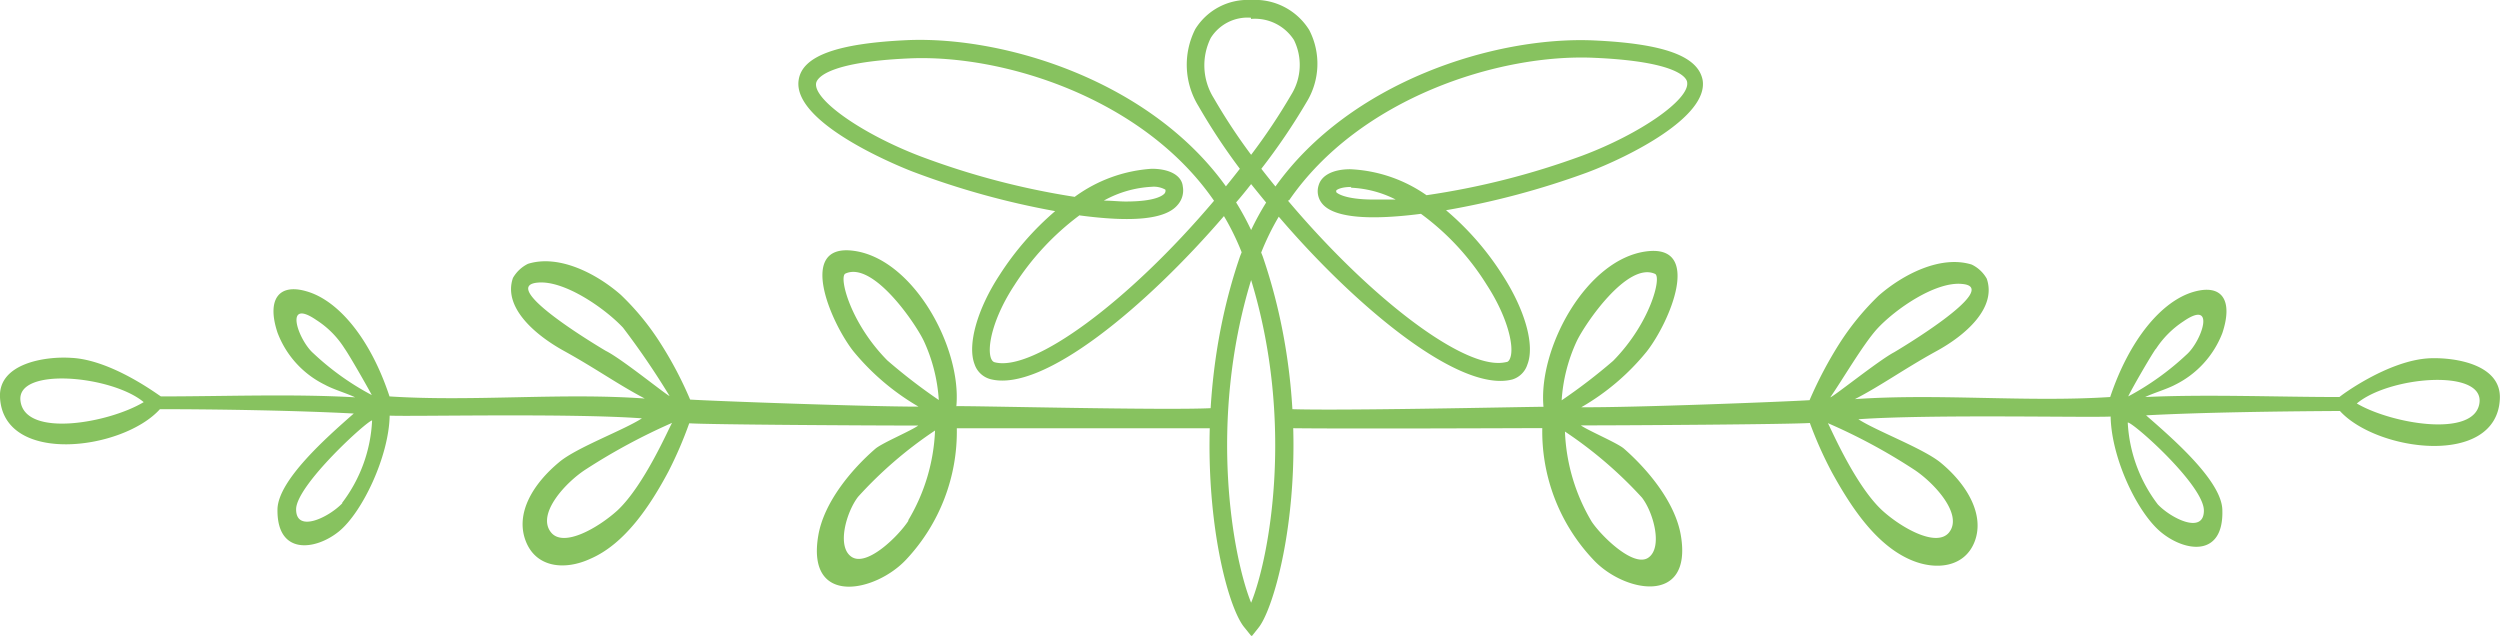
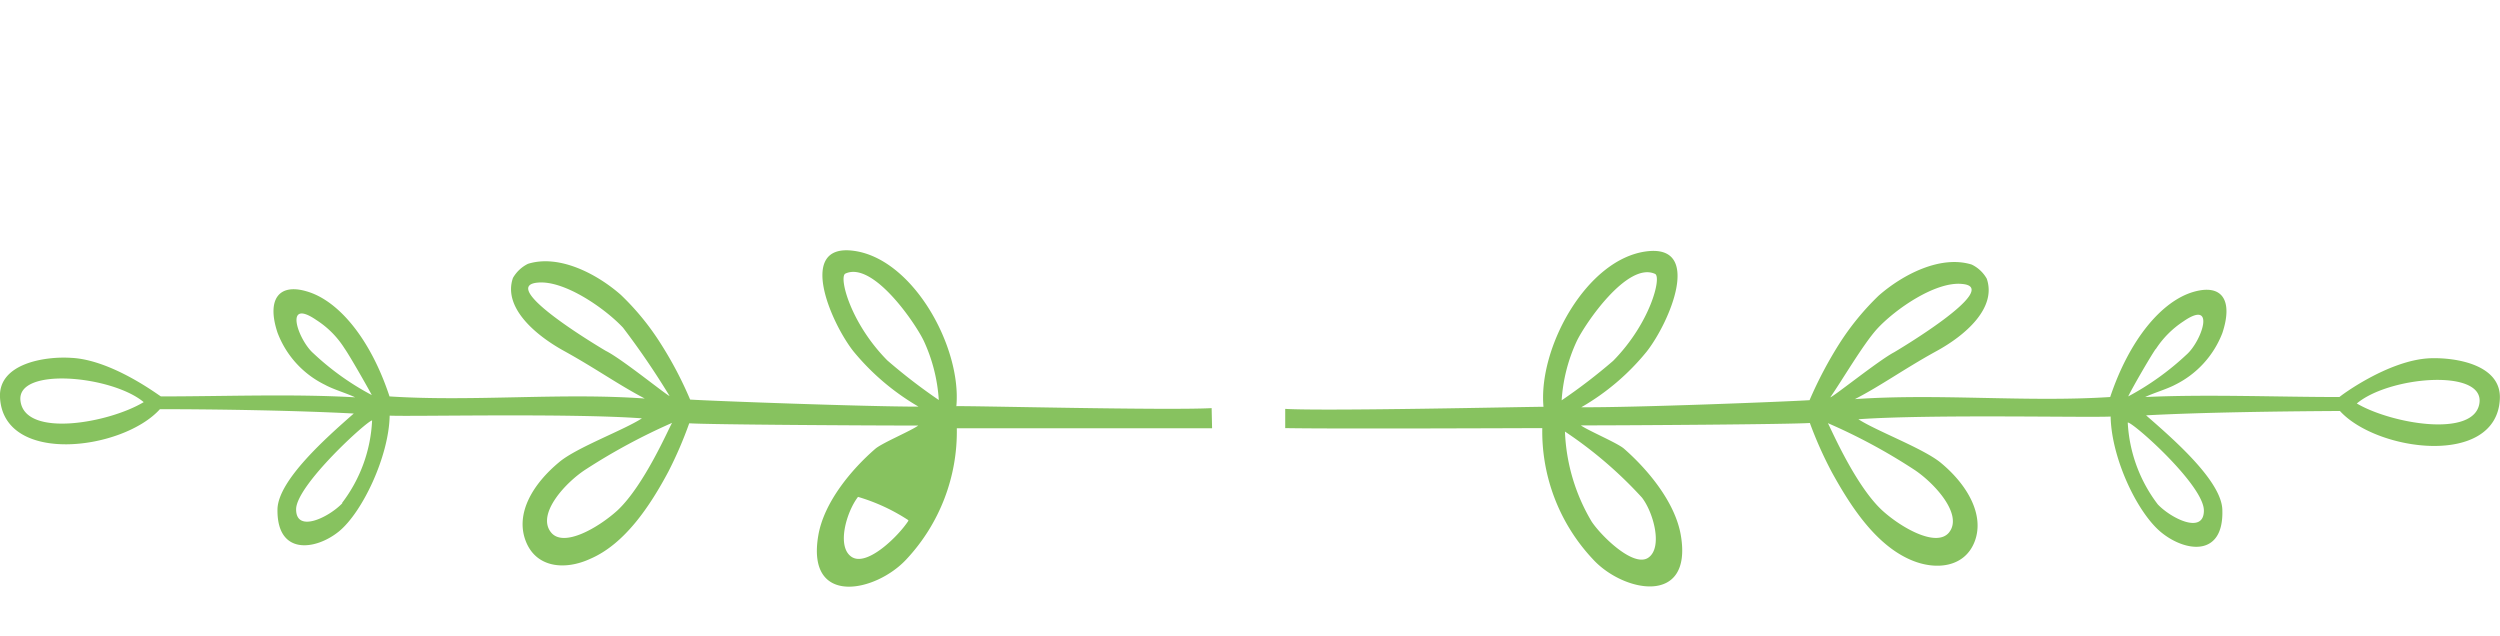
<svg xmlns="http://www.w3.org/2000/svg" viewBox="0 0 166.49 42.34">
  <defs>
    <style>.cls-1,.cls-2{fill:#87c25f;}.cls-2{fill-rule:evenodd;}</style>
  </defs>
  <g id="Calque_2" data-name="Calque 2">
    <g id="Layer_1" data-name="Layer 1">
      <path class="cls-1" d="M161.8,23.86c-2.78.13-6,2.55-6,2.58-4.22,0-8.77-.19-12.94,0,.56-.27,1.46-.53,2-.82A6.41,6.41,0,0,0,148,22.18c.72-2.17,0-3.3-1.93-2.74-2.12.62-4.26,3.18-5.54,7-5.58.36-11.38-.25-17,.14,1.76-.91,3.26-2,5.38-3.17,2-1.08,4.07-2.91,3.4-4.85a2.29,2.29,0,0,0-1-.94c-2.08-.65-4.6.67-6.19,2.06a17.49,17.49,0,0,0-2.61,3.18,27.09,27.09,0,0,0-2,3.79c-1.58.1-11.73.5-15.2.47a15.69,15.69,0,0,0,4.34-3.69c1.54-1.95,3.76-7.17,0-6.69-4,.51-7.22,6.44-6.86,10.35-1.12,0-14.56.3-17.2.14v1.28c3.07.06,16.71,0,17.12,0a12.42,12.42,0,0,0,3.36,8.72c2,2.21,6.66,3.16,5.87-1.56-.37-2.23-2.23-4.43-3.8-5.8-.45-.38-2.39-1.2-2.86-1.54,3.28,0,13.88-.07,15.25-.16A26.22,26.22,0,0,0,122,31.46c1.23,2.23,2.87,4.77,5.19,5.8,1.7.76,3.66.54,4.32-1.21s-.48-3.76-2.26-5.23c-1.15-.95-4.27-2.11-5.49-2.9,4.81-.34,15.3-.1,16.8-.18.05,2.76,1.77,6.42,3.39,7.73S148.08,37.09,148,34c0-1.92-3.22-4.72-5.08-6.34,3.72-.2,9.14-.27,12.91-.29,2.48,2.72,10.42,3.75,10.65-.79C166.6,24.27,163.51,23.79,161.8,23.86Zm-52.45,9.28c.77,1,1.4,3.33.42,4s-3.12-1.43-3.77-2.4a12.65,12.65,0,0,1-1.78-6A27.83,27.83,0,0,1,109.35,33.14ZM104,26.66a11,11,0,0,1,1-3.93c.55-1.16,3.38-5.33,5.22-4.49.45.21-.31,3.27-2.79,5.79A37.45,37.45,0,0,1,104,26.66Zm21-4.75c1.21-1.32,3.9-3.18,5.67-3,2.79.24-4.58,4.58-4.53,4.55-1,.52-4.09,3-4.25,3C122.67,25.34,124.07,22.94,125,21.91Zm2.45,9.35c1.31.85,3.33,3,2.34,4.21-.84,1-3.16-.32-4.41-1.45-1.81-1.64-3.47-5.53-3.65-5.84A38.39,38.39,0,0,1,127.45,31.26Zm16.11-8a6.31,6.31,0,0,1,1.85-1.86c2.2-1.52,1.21,1.33.21,2.21a18.19,18.19,0,0,1-3.89,2.79C142,25.83,143.2,23.76,143.56,23.24ZM146.77,34c0,1.61-2.18.53-3.07-.41a9.8,9.8,0,0,1-2-5.45C142,28.07,146.77,32.3,146.77,34Zm10.15-7.1c2.12-1.84,8.54-2.39,8.2-.05S159.21,28.22,156.92,26.85Z" />
-       <path class="cls-1" d="M80.69,27.18c-3,.16-15.93-.16-17-.13.36-3.92-2.88-9.84-6.86-10.35-3.75-.49-1.53,4.74,0,6.69a16,16,0,0,0,4.34,3.69c-3.47,0-13.62-.37-15.21-.47a25.22,25.22,0,0,0-2-3.79,17.15,17.15,0,0,0-2.61-3.18c-1.59-1.4-4.11-2.72-6.19-2.07a2.35,2.35,0,0,0-1,.94c-.67,1.94,1.44,3.78,3.4,4.86,2.12,1.17,3.62,2.25,5.38,3.17-5.59-.4-11.39.22-17-.14-1.27-3.85-3.41-6.4-5.53-7-1.88-.55-2.65.58-1.93,2.75a6.36,6.36,0,0,0,3.17,3.48c.54.3,1.44.56,2,.83-4.16-.24-8.71-.06-12.93-.06-.06,0-3.24-2.45-6-2.57C3,23.72-.11,24.2,0,26.46.23,31,8.17,30,10.65,27.25c3.77,0,9.19.09,12.91.29-1.86,1.63-5,4.42-5.08,6.34C18.41,37,21,36.66,22.56,35.4s3.34-5,3.39-7.72c1.49.07,12-.17,16.8.18-1.22.79-4.34,1.94-5.49,2.9C35.48,32.23,34.32,34.18,35,36s2.62,2,4.32,1.21c2.32-1,4-3.57,5.19-5.8a26.68,26.68,0,0,0,1.39-3.22c1.37.09,12,.15,15.25.15-.47.35-2.41,1.16-2.86,1.55-1.57,1.36-3.43,3.56-3.8,5.8-.79,4.72,3.83,3.76,5.87,1.56a12.45,12.45,0,0,0,3.36-8.73c.4,0,13.68,0,17,0ZM1.37,26.74C1,24.4,7.45,25,9.57,26.78,7.28,28.16,1.73,29.17,1.37,26.74Zm19.49-3.22c-1-.88-2-3.73.22-2.2a6.08,6.08,0,0,1,1.85,1.86c.36.51,1.54,2.58,1.83,3.13A17.83,17.83,0,0,1,20.86,23.52Zm1.93,10c-.89.93-3.07,2-3.07.4S24.47,28,24.78,28A9.78,9.78,0,0,1,22.79,33.48ZM40.35,23.37S33,19.06,35.82,18.82c1.77-.16,4.46,1.71,5.67,3a52.08,52.08,0,0,1,3.1,4.55C44.44,26.36,41.39,23.88,40.35,23.37ZM41.11,34c-1.25,1.13-3.57,2.49-4.41,1.46-1-1.23,1-3.37,2.34-4.22a40.51,40.51,0,0,1,5.72-3.08C44.58,28.42,42.92,32.32,41.11,34Zm19.38.69c-.65,1-2.74,3.07-3.77,2.4s-.35-3,.42-4a27.43,27.43,0,0,1,5.13-4.42A12.62,12.62,0,0,1,60.49,34.64ZM59.09,24c-2.48-2.51-3.24-5.57-2.79-5.78,1.84-.85,4.67,3.32,5.22,4.48a11,11,0,0,1,1,3.94A37.49,37.49,0,0,1,59.09,24Z" />
-       <path class="cls-2" d="M83.32,42.34l-.46-.57c-1.59-1.94-4.15-13.46-.27-24.72l.1-.25a16.79,16.79,0,0,0-1.18-2.41c-5.16,6-12.05,11.77-15.55,10.86a1.53,1.53,0,0,1-1.06-1c-.49-1.28.18-3.67,1.67-5.94a19.3,19.3,0,0,1,3.7-4.25,53.76,53.76,0,0,1-9.38-2.59c-.34-.12-8.19-3.15-7.7-6.16.25-1.59,2.57-2.43,7.3-2.64C67,2.42,76.63,5.42,81.64,12.41q.48-.59.93-1.17a41,41,0,0,1-2.76-4.18,5.25,5.25,0,0,1-.21-5.12A4.1,4.1,0,0,1,83.31,0a4.25,4.25,0,0,1,3.88,2A4.89,4.89,0,0,1,87,6.82a41.54,41.54,0,0,1-3,4.42c.31.4.62.79.94,1.18,5-7,14.61-10,21.15-9.73,4.73.21,7,1.05,7.3,2.65.39,2.44-4.87,5.09-7.7,6.15A54,54,0,0,1,96.3,14a18.89,18.89,0,0,1,3.77,4.33c1.5,2.33,2.15,4.66,1.65,5.94a1.52,1.52,0,0,1-1,1c-3.51.92-10.44-4.85-15.56-10.84a17.06,17.06,0,0,0-1.17,2.39l.1.25c4,11.65,1.16,22.89-.26,24.71l-.46.58Zm0-23.69c-2.89,9.47-1.21,18.51,0,21.49,1.22-3,2.9-12,0-21.49Zm2.45-5.29c5.31,6.29,11.18,10.81,14,10.81a2.32,2.32,0,0,0,.55-.06c.08,0,.18-.07.25-.26.29-.74-.15-2.71-1.55-4.87a16.93,16.93,0,0,0-4.39-4.74c-3.58.46-5.89.24-6.61-.72a1.29,1.29,0,0,1-.2-1.19c.2-.68,1-1.06,2.1-1.06A9.6,9.6,0,0,1,95,13a51.46,51.46,0,0,0,10.36-2.63c3.88-1.45,7.13-3.73,7-4.86,0-.33-.65-1.42-6.19-1.66-6.31-.29-15.63,2.67-20.32,9.49Zm-13.91,1A17.68,17.68,0,0,0,67.55,19c-1.4,2.13-1.84,4.1-1.55,4.87.08.19.17.24.26.26,2.53.64,8.87-4,14.59-10.76-4.69-6.81-14-9.77-20.31-9.48-5.68.25-6.15,1.41-6.19,1.65-.18,1.11,3.07,3.39,6.95,4.87a51.44,51.44,0,0,0,10.27,2.7,9.75,9.75,0,0,1,5.13-1.87c1.18,0,2,.44,2.07,1.18a1.45,1.45,0,0,1-.33,1.21c-.81,1-3.08,1.18-6.58.71Zm10.46-.88a18.15,18.15,0,0,1,1,1.84,17.84,17.84,0,0,1,1-1.83h0q-.51-.62-1-1.23h0c-.32.41-.65.82-1,1.22Zm-8.81-.12c.52,0,1,.06,1.46.06,2,0,2.47-.41,2.58-.53a.29.29,0,0,0,.06-.26,1.58,1.58,0,0,0-.91-.19,7.31,7.31,0,0,0-3.19.92ZM90,12.45c-.68,0-.94.17-1,.22a.17.17,0,0,0,0,.14s.43.48,2.51.48c.44,0,.92,0,1.44,0a7.25,7.25,0,0,0-3-.79ZM83.31,1.18a2.89,2.89,0,0,0-2.68,1.35,4.11,4.11,0,0,0,.2,4,38.66,38.66,0,0,0,2.49,3.78,39.87,39.87,0,0,0,2.67-4,3.76,3.76,0,0,0,.18-3.65,3.09,3.09,0,0,0-2.86-1.4Z" />
+       <path class="cls-1" d="M80.69,27.18c-3,.16-15.93-.16-17-.13.36-3.92-2.88-9.84-6.86-10.35-3.75-.49-1.53,4.74,0,6.69a16,16,0,0,0,4.34,3.69c-3.47,0-13.62-.37-15.21-.47a25.22,25.22,0,0,0-2-3.79,17.15,17.15,0,0,0-2.61-3.18c-1.59-1.4-4.11-2.72-6.19-2.07a2.35,2.35,0,0,0-1,.94c-.67,1.94,1.44,3.78,3.4,4.86,2.12,1.17,3.62,2.25,5.38,3.17-5.59-.4-11.39.22-17-.14-1.27-3.85-3.41-6.4-5.53-7-1.88-.55-2.65.58-1.93,2.75a6.36,6.36,0,0,0,3.17,3.48c.54.3,1.44.56,2,.83-4.16-.24-8.71-.06-12.93-.06-.06,0-3.24-2.45-6-2.57C3,23.72-.11,24.2,0,26.46.23,31,8.17,30,10.65,27.25c3.77,0,9.19.09,12.91.29-1.86,1.63-5,4.42-5.08,6.34C18.41,37,21,36.66,22.56,35.4s3.34-5,3.39-7.72c1.49.07,12-.17,16.8.18-1.22.79-4.34,1.94-5.49,2.9C35.48,32.23,34.32,34.18,35,36s2.62,2,4.32,1.21c2.32-1,4-3.57,5.19-5.8a26.68,26.68,0,0,0,1.39-3.22c1.37.09,12,.15,15.25.15-.47.35-2.41,1.16-2.86,1.55-1.57,1.36-3.43,3.56-3.8,5.8-.79,4.72,3.83,3.76,5.87,1.56a12.45,12.45,0,0,0,3.36-8.73c.4,0,13.68,0,17,0ZM1.37,26.74C1,24.4,7.45,25,9.57,26.78,7.28,28.16,1.73,29.17,1.37,26.74Zm19.49-3.22c-1-.88-2-3.73.22-2.2a6.08,6.08,0,0,1,1.85,1.86c.36.51,1.54,2.58,1.83,3.13A17.83,17.83,0,0,1,20.86,23.52Zm1.93,10c-.89.93-3.07,2-3.07.4S24.47,28,24.78,28A9.78,9.78,0,0,1,22.79,33.48ZM40.35,23.37S33,19.06,35.82,18.82c1.77-.16,4.46,1.71,5.67,3a52.08,52.08,0,0,1,3.1,4.55C44.44,26.36,41.39,23.88,40.35,23.37ZM41.11,34c-1.25,1.13-3.57,2.49-4.41,1.46-1-1.23,1-3.37,2.34-4.22a40.51,40.51,0,0,1,5.72-3.08C44.58,28.42,42.92,32.32,41.11,34Zm19.38.69c-.65,1-2.74,3.07-3.77,2.4s-.35-3,.42-4A12.62,12.62,0,0,1,60.49,34.64ZM59.09,24c-2.48-2.51-3.24-5.57-2.79-5.78,1.84-.85,4.67,3.32,5.22,4.48a11,11,0,0,1,1,3.94A37.49,37.49,0,0,1,59.09,24Z" />
    </g>
  </g>
</svg>